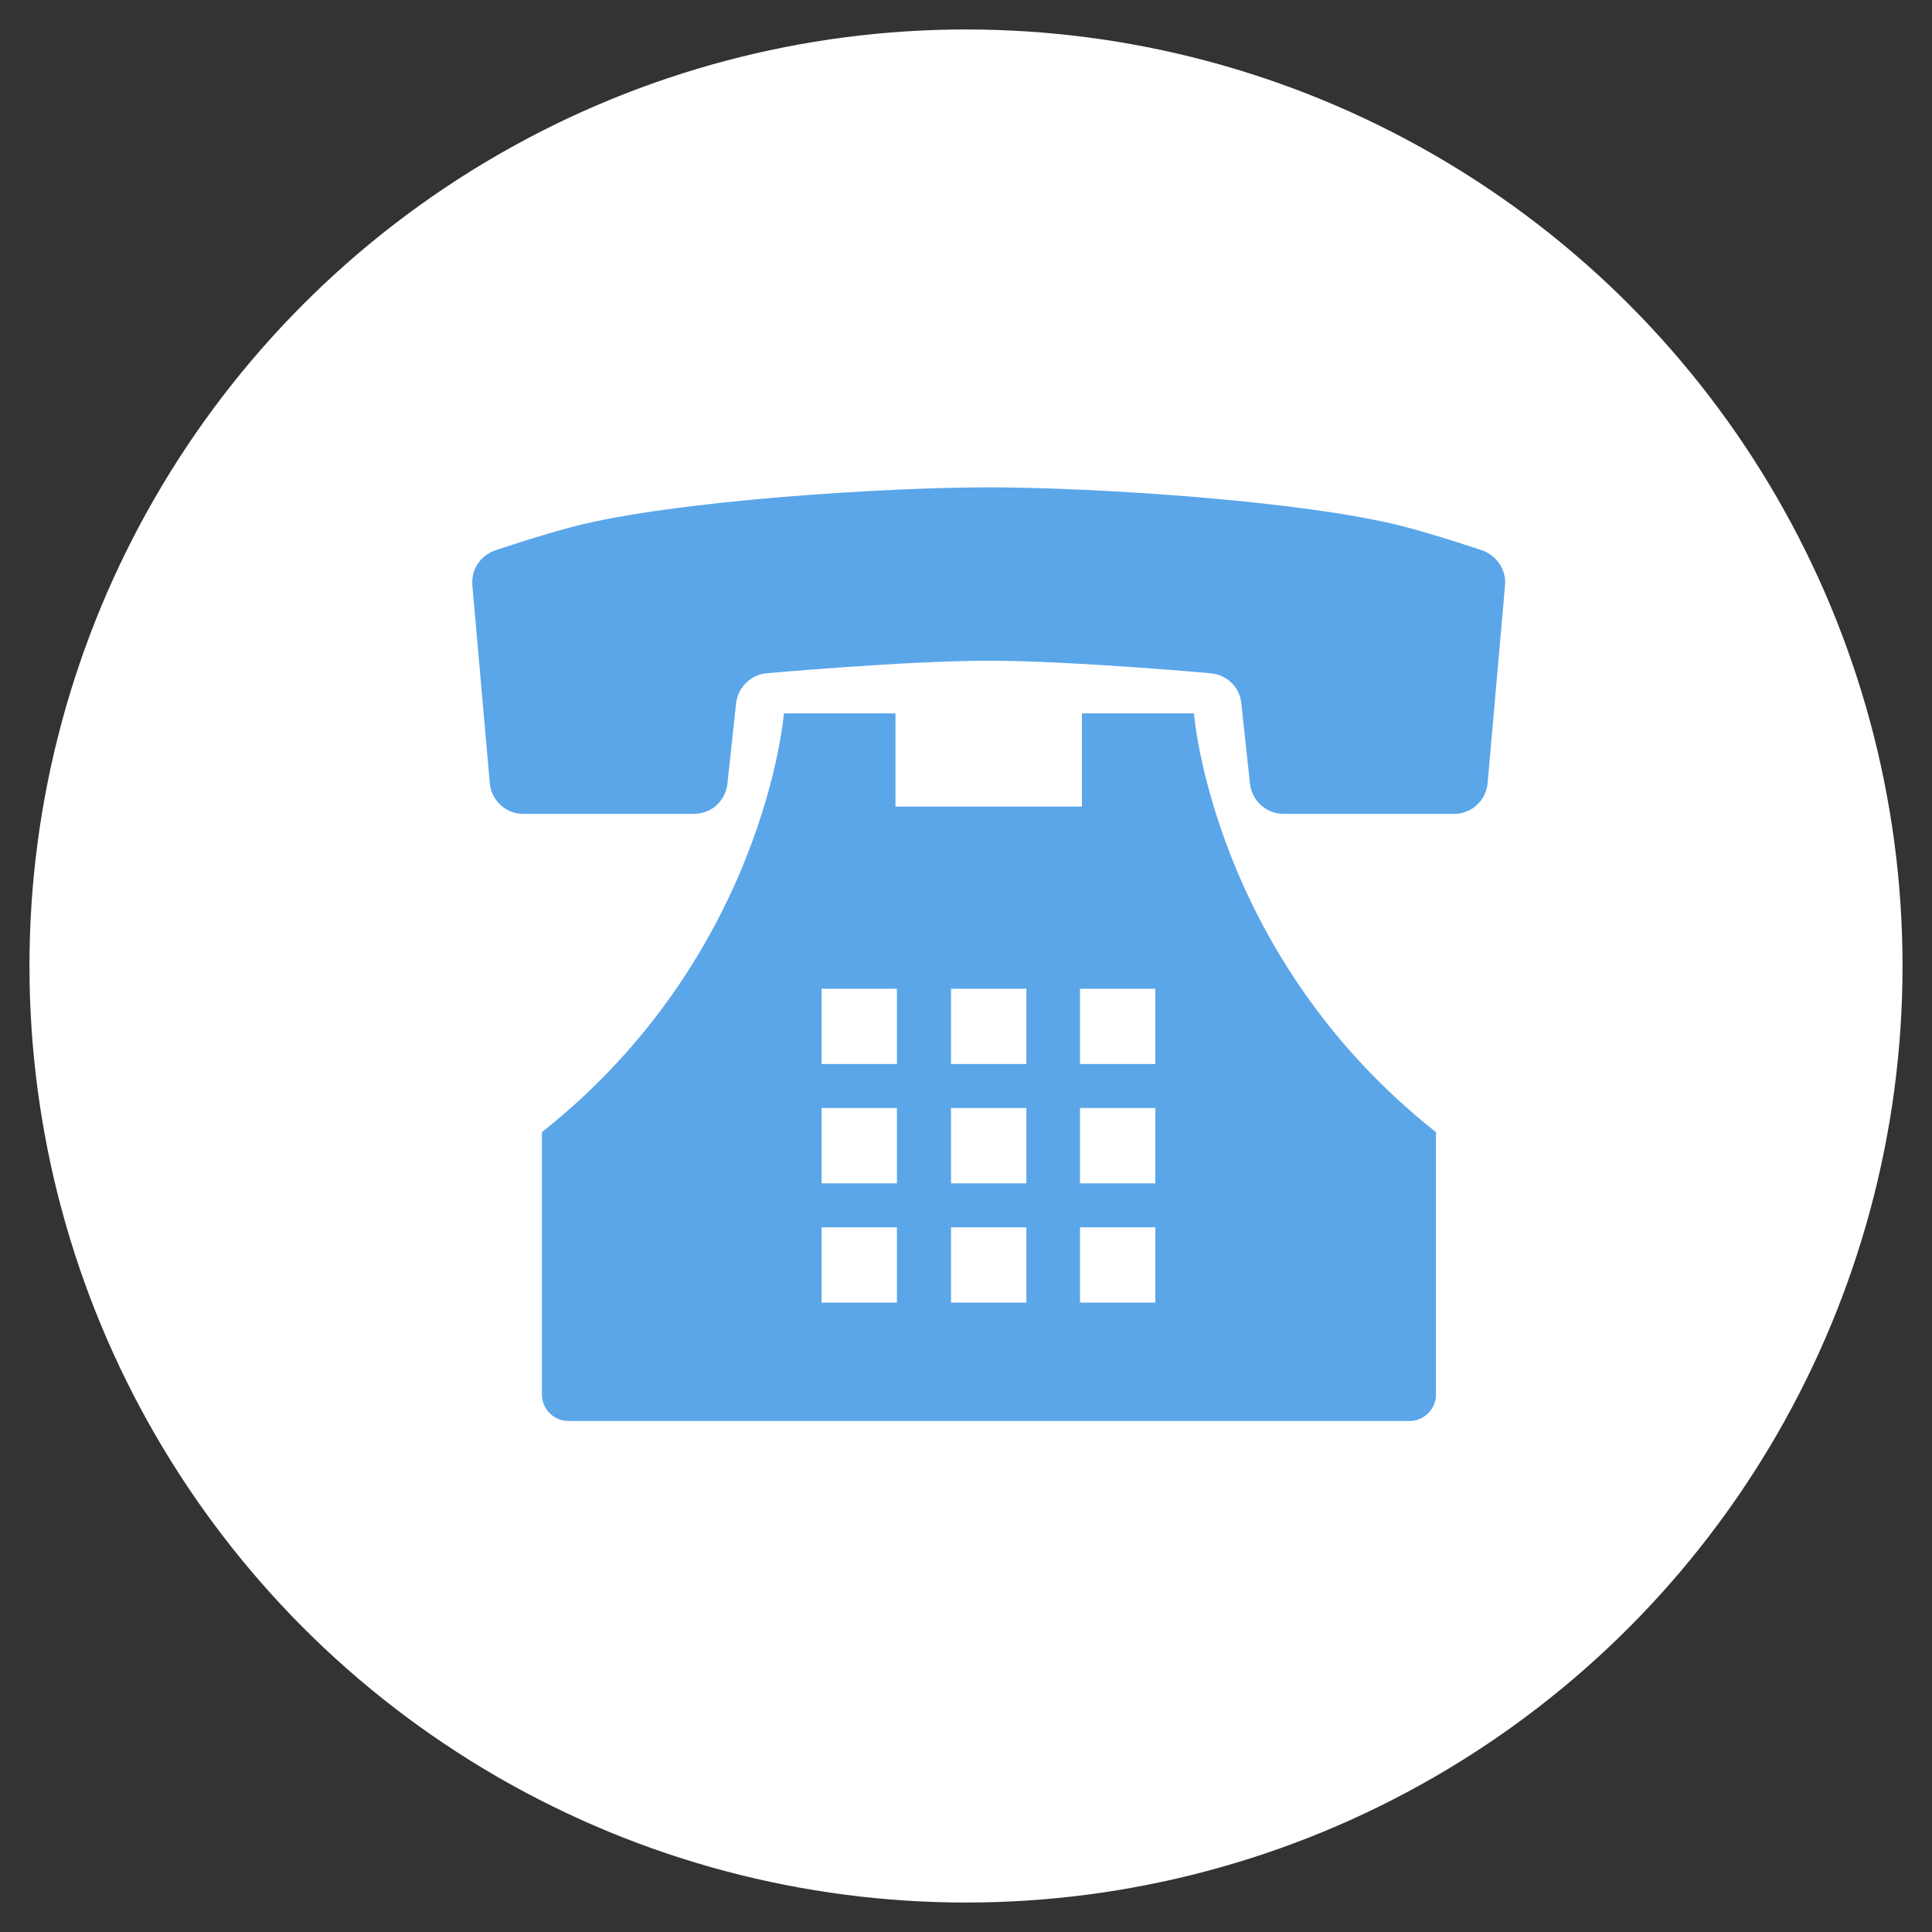
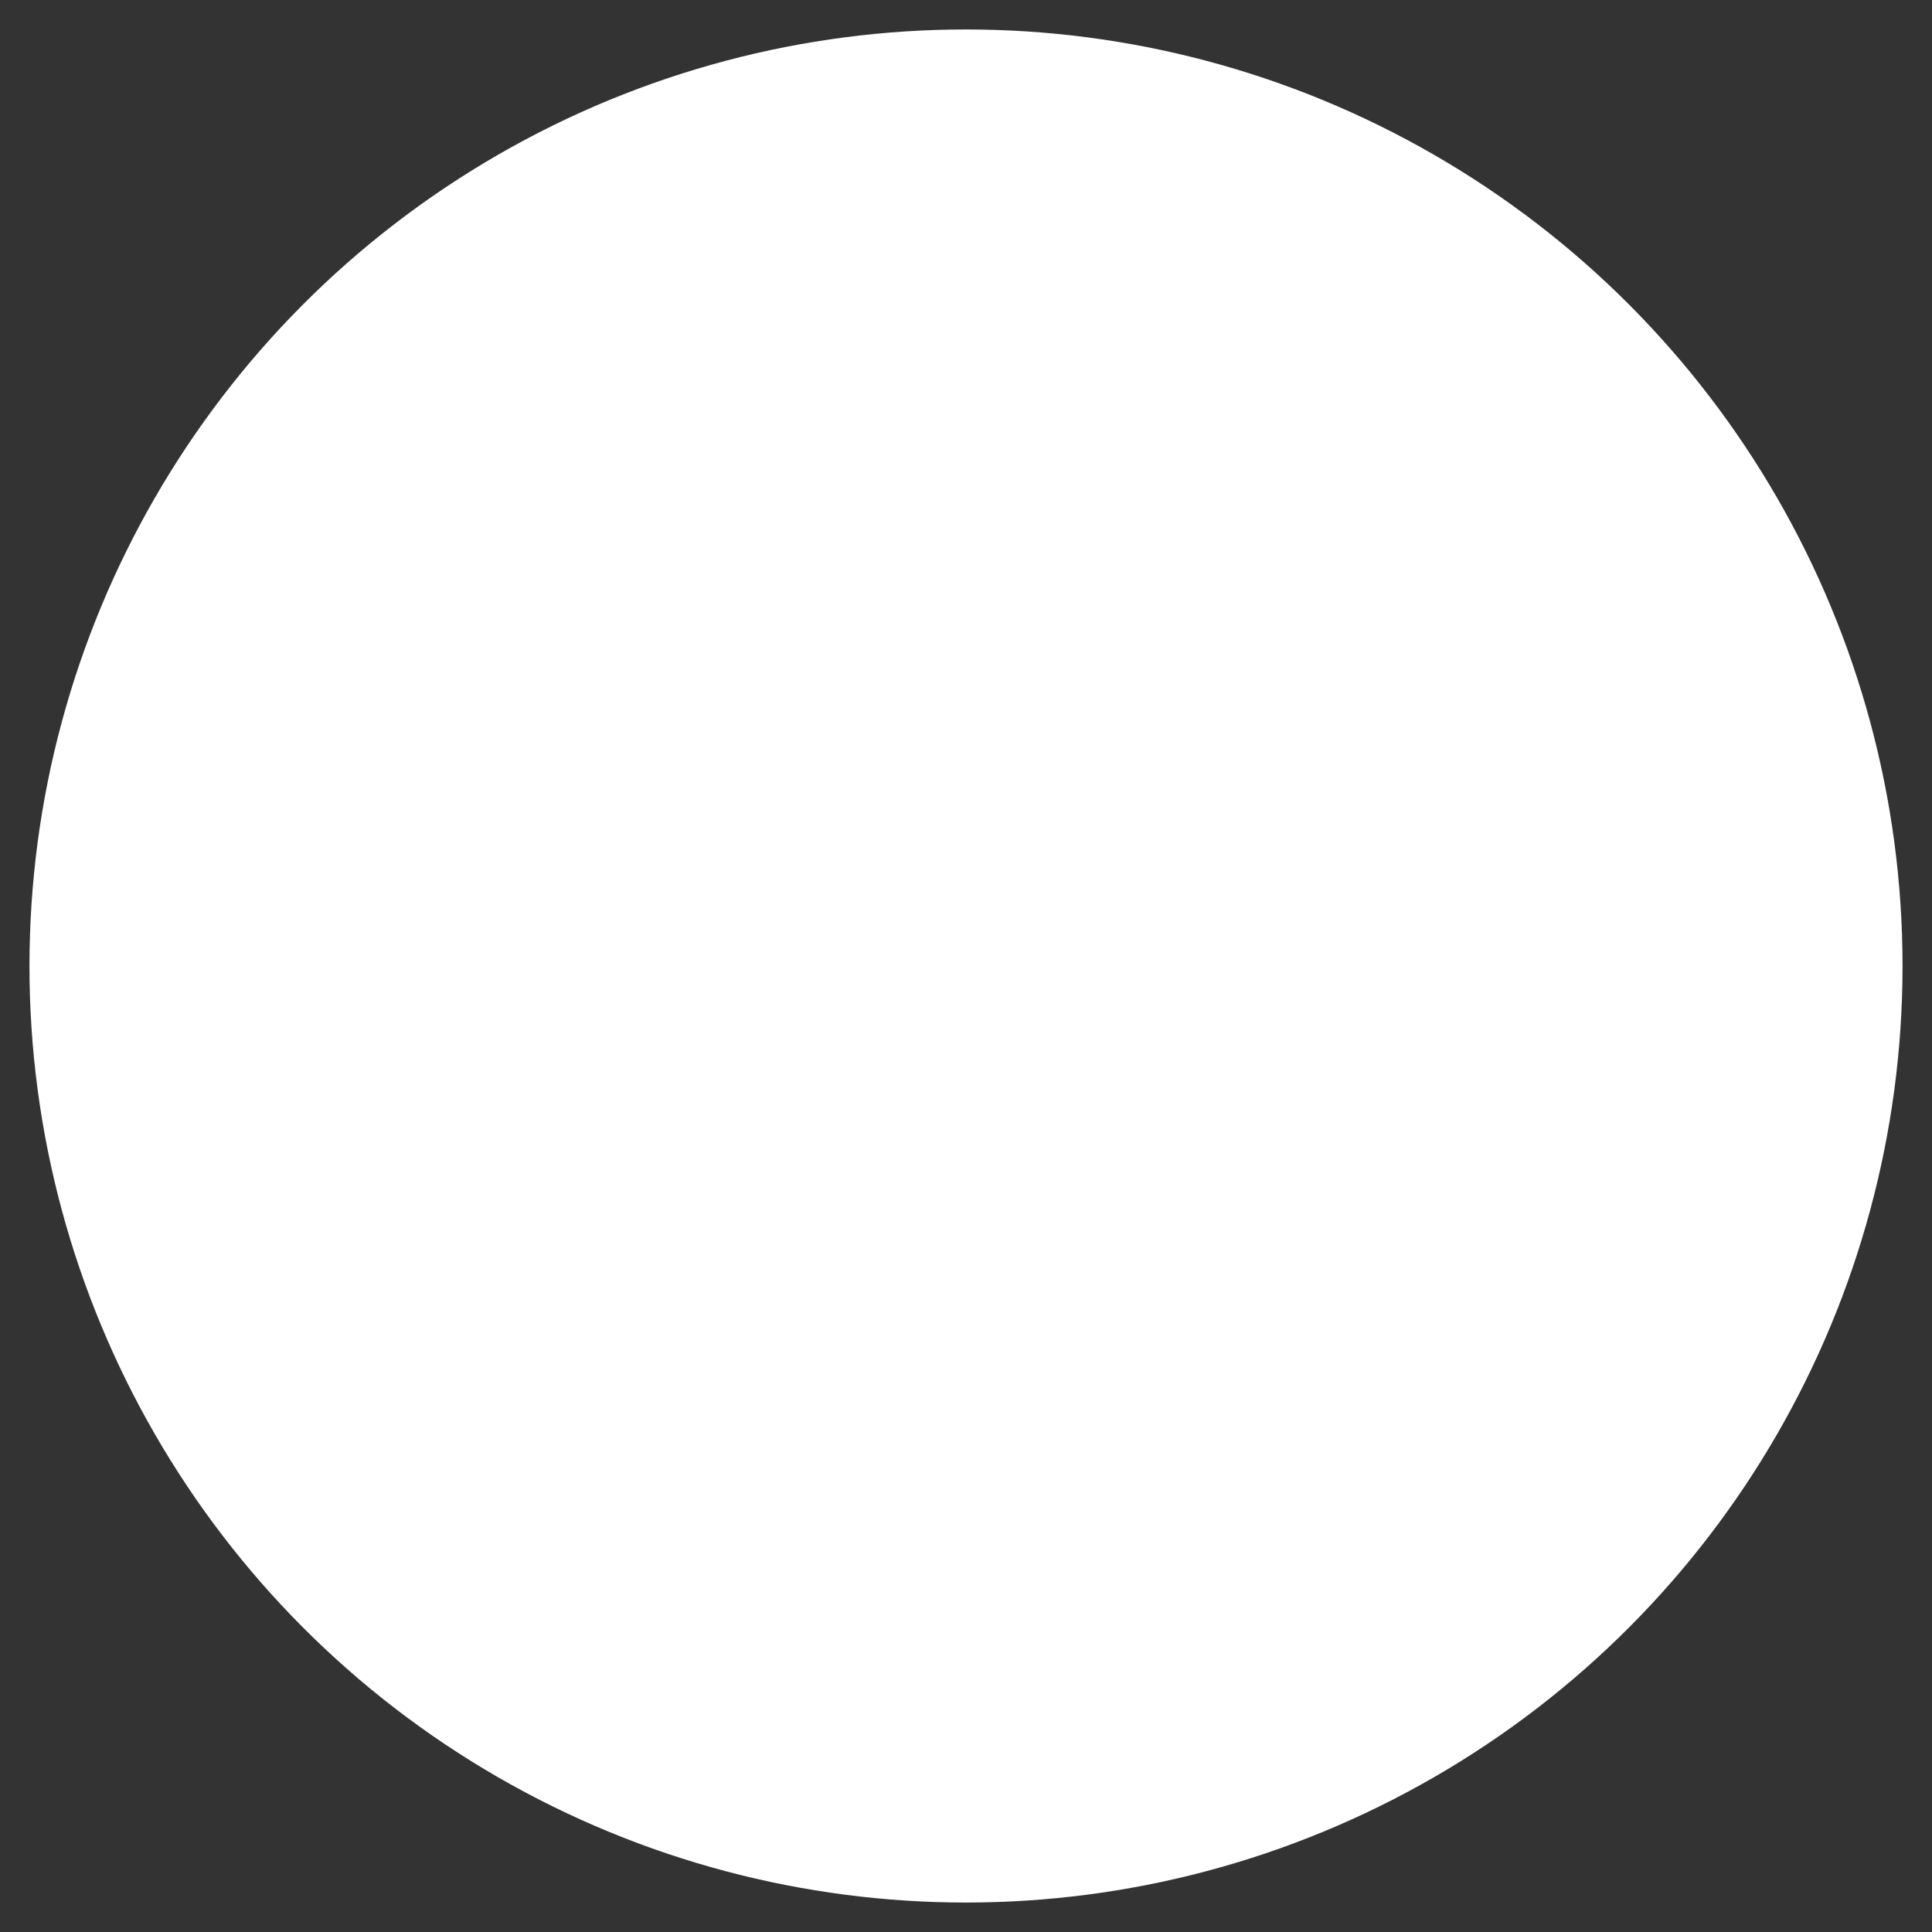
<svg xmlns="http://www.w3.org/2000/svg" id="_レイヤー_2" data-name="レイヤー 2" width="40" height="40" viewBox="0 0 40 40">
  <rect x="0" y="0" width="40" height="40" fill="#333333" stroke="none" />
  <defs>
    <style>
      .cls-1 {
        fill: none;
      }

      .cls-2 {
        fill: #fff;
      }

      .cls-3 {
        fill: #5aa6e9;
      }
    </style>
  </defs>
  <g id="text">
    <g>
      <g>
        <circle class="cls-2" cx="20" cy="20" r="19.39" />
        <g>
-           <path class="cls-3" d="M30.67,11.39s-.91-.31-1.65-.5c-2.04-.52-6.34-.8-8.55-.8s-6.5.28-8.55.8c-.74.19-1.65.5-1.65.5-.32.1-.52.4-.49.73l.36,4.09c.03.36.33.64.69.64h3.54c.36,0,.65-.27.69-.62l.18-1.67c.04-.33.3-.59.63-.62,0,0,2.86-.26,4.6-.26s4.6.26,4.6.26c.33.03.6.29.63.62l.18,1.67c.04.35.34.62.69.62h3.54c.36,0,.66-.28.69-.64l.36-4.09c.03-.33-.18-.63-.49-.73Z" />
-           <path class="cls-3" d="M24.71,14.77h-2.31v1.93h-3.86v-1.93h-2.31s-.39,5.01-5.01,8.67v5.43c0,.3.24.55.55.55h17.41c.3,0,.55-.24.55-.55v-5.43c-4.63-3.66-5.01-8.67-5.01-8.67ZM23.92,25.41v1.56h-1.56v-1.56h1.56ZM23.92,22.94v1.56h-1.56v-1.56h1.56ZM22.36,22.03v-1.56h1.56v1.56h-1.56ZM21.25,25.41v1.56h-1.56v-1.56h1.56ZM21.25,22.94v1.56h-1.56v-1.56h1.56ZM21.25,20.47v1.56h-1.56v-1.56h1.56ZM18.57,25.41v1.56h-1.56v-1.56h1.56ZM18.57,22.94v1.56h-1.56v-1.56h1.56ZM18.57,20.47v1.56h-1.56v-1.56h1.56Z" />
-         </g>
+           </g>
      </g>
-       <rect class="cls-1" width="40" height="40" />
    </g>
  </g>
</svg>